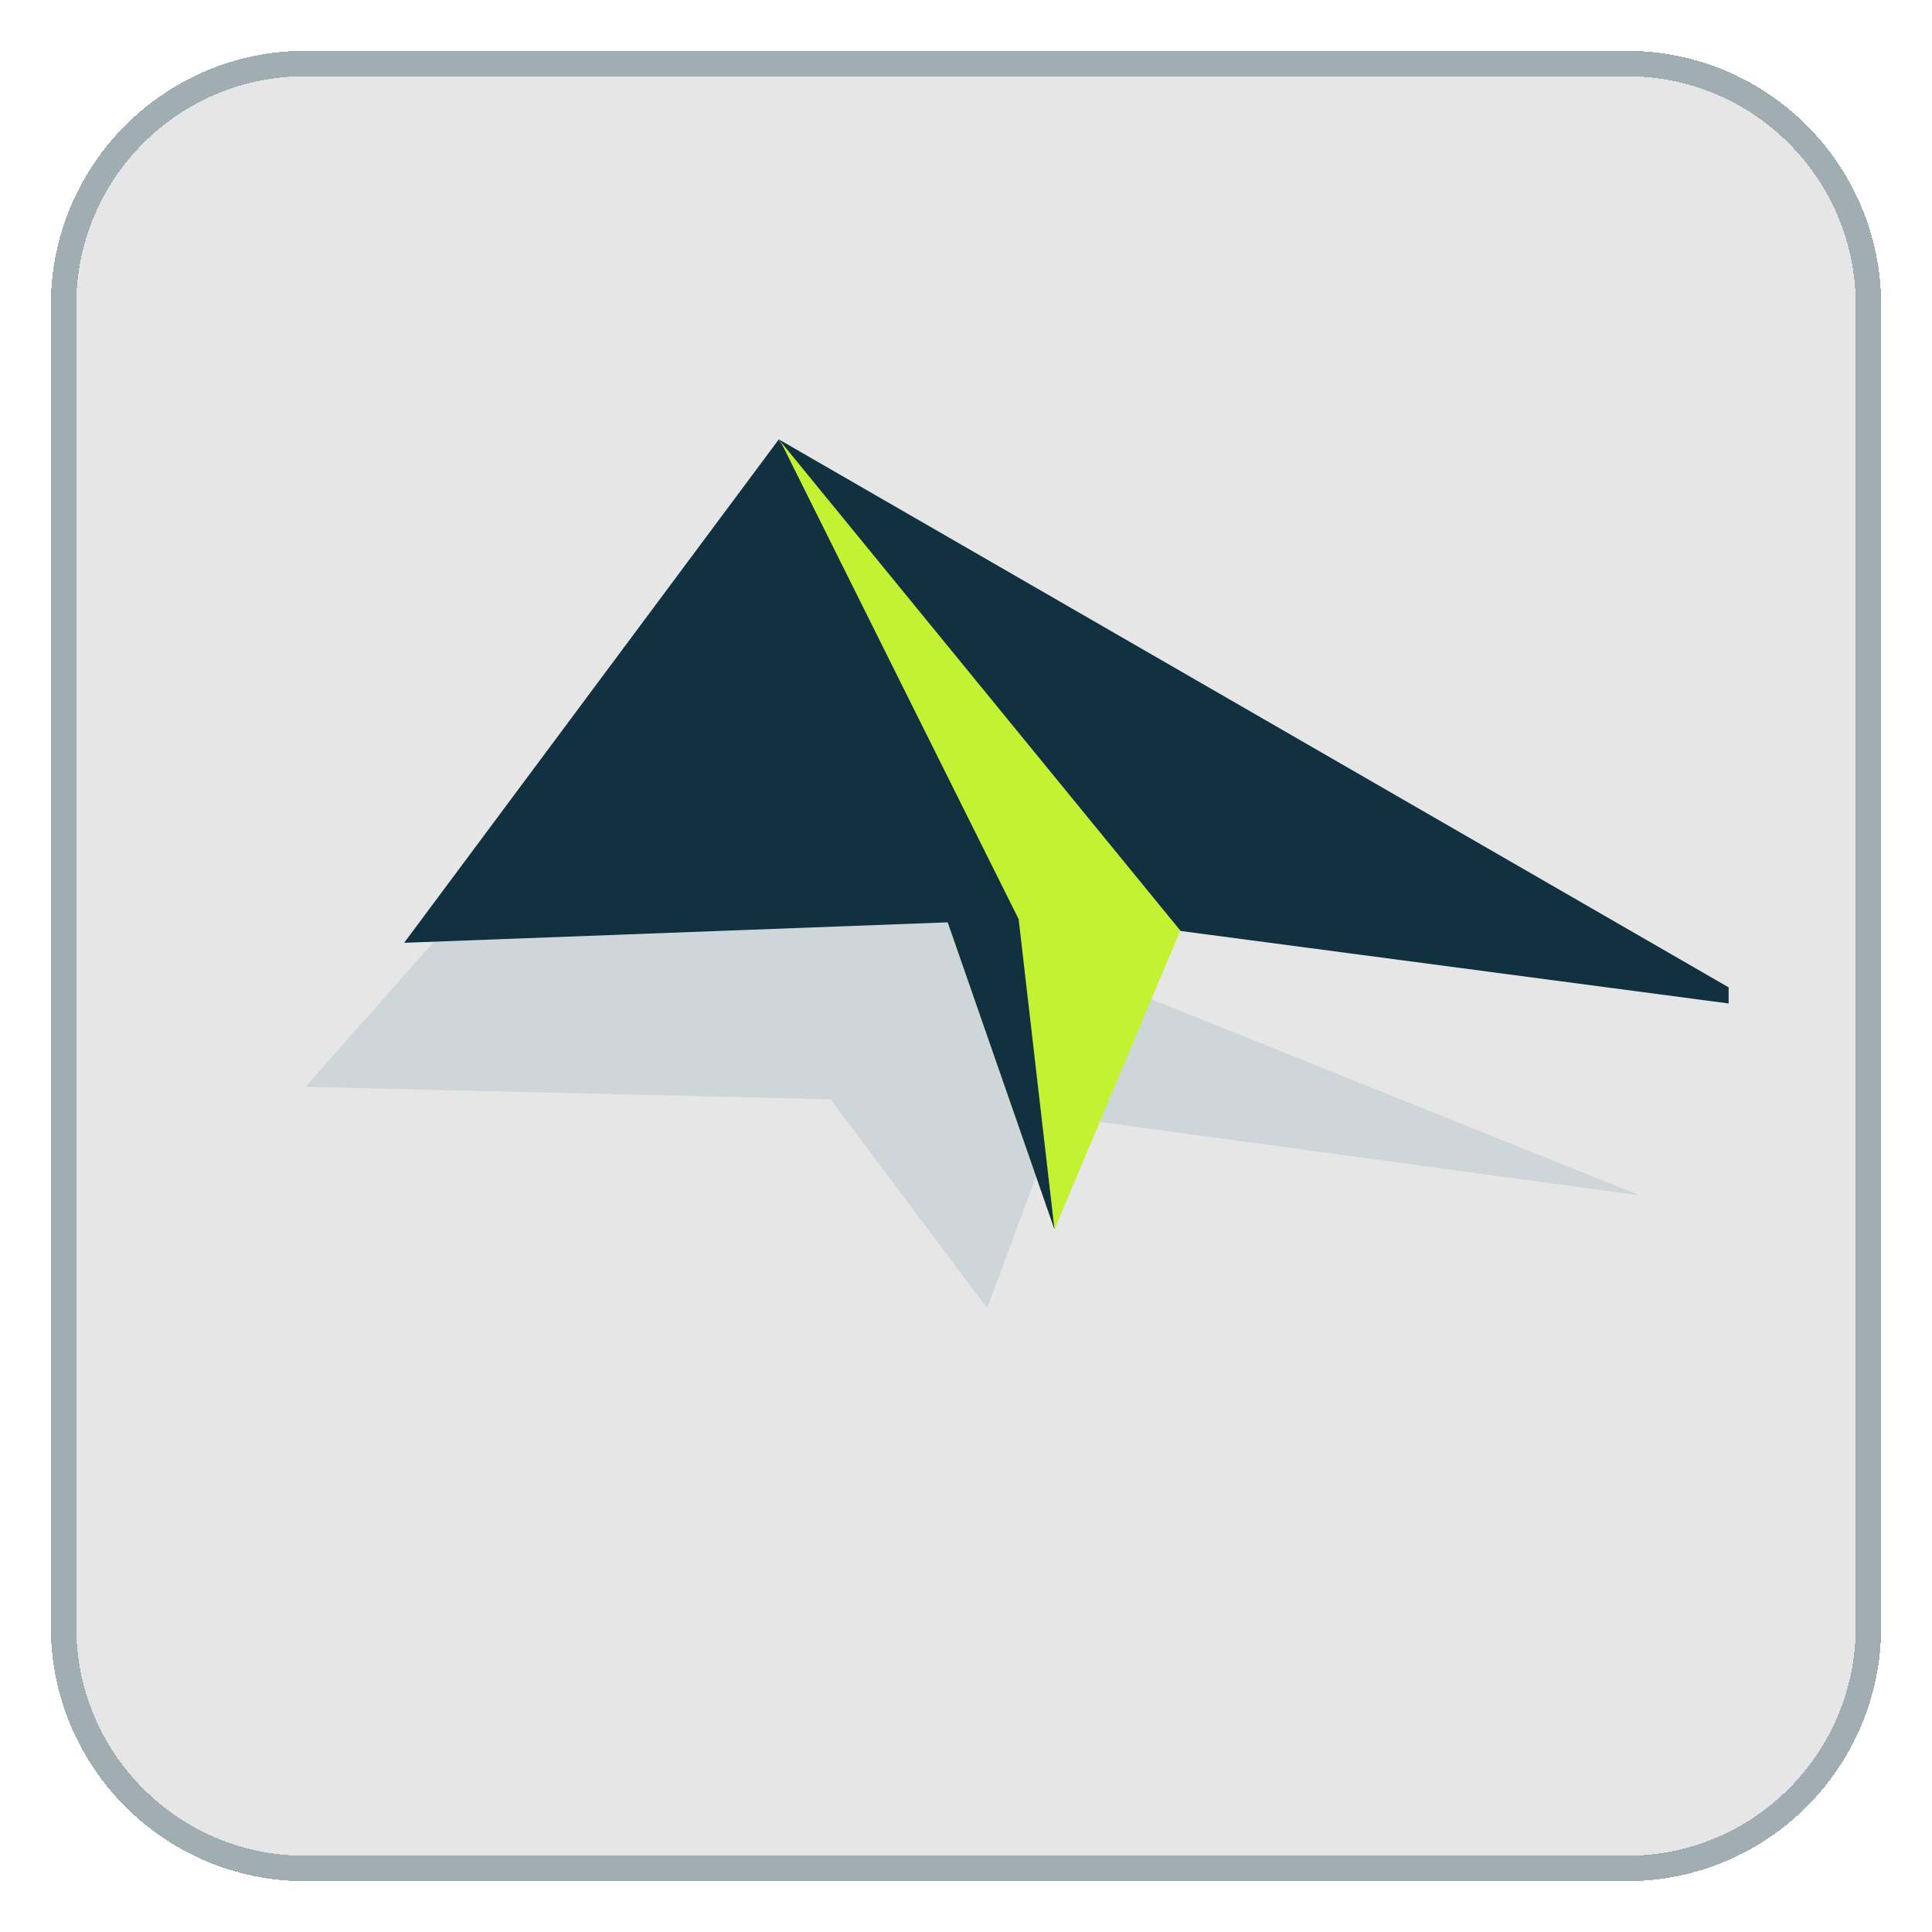
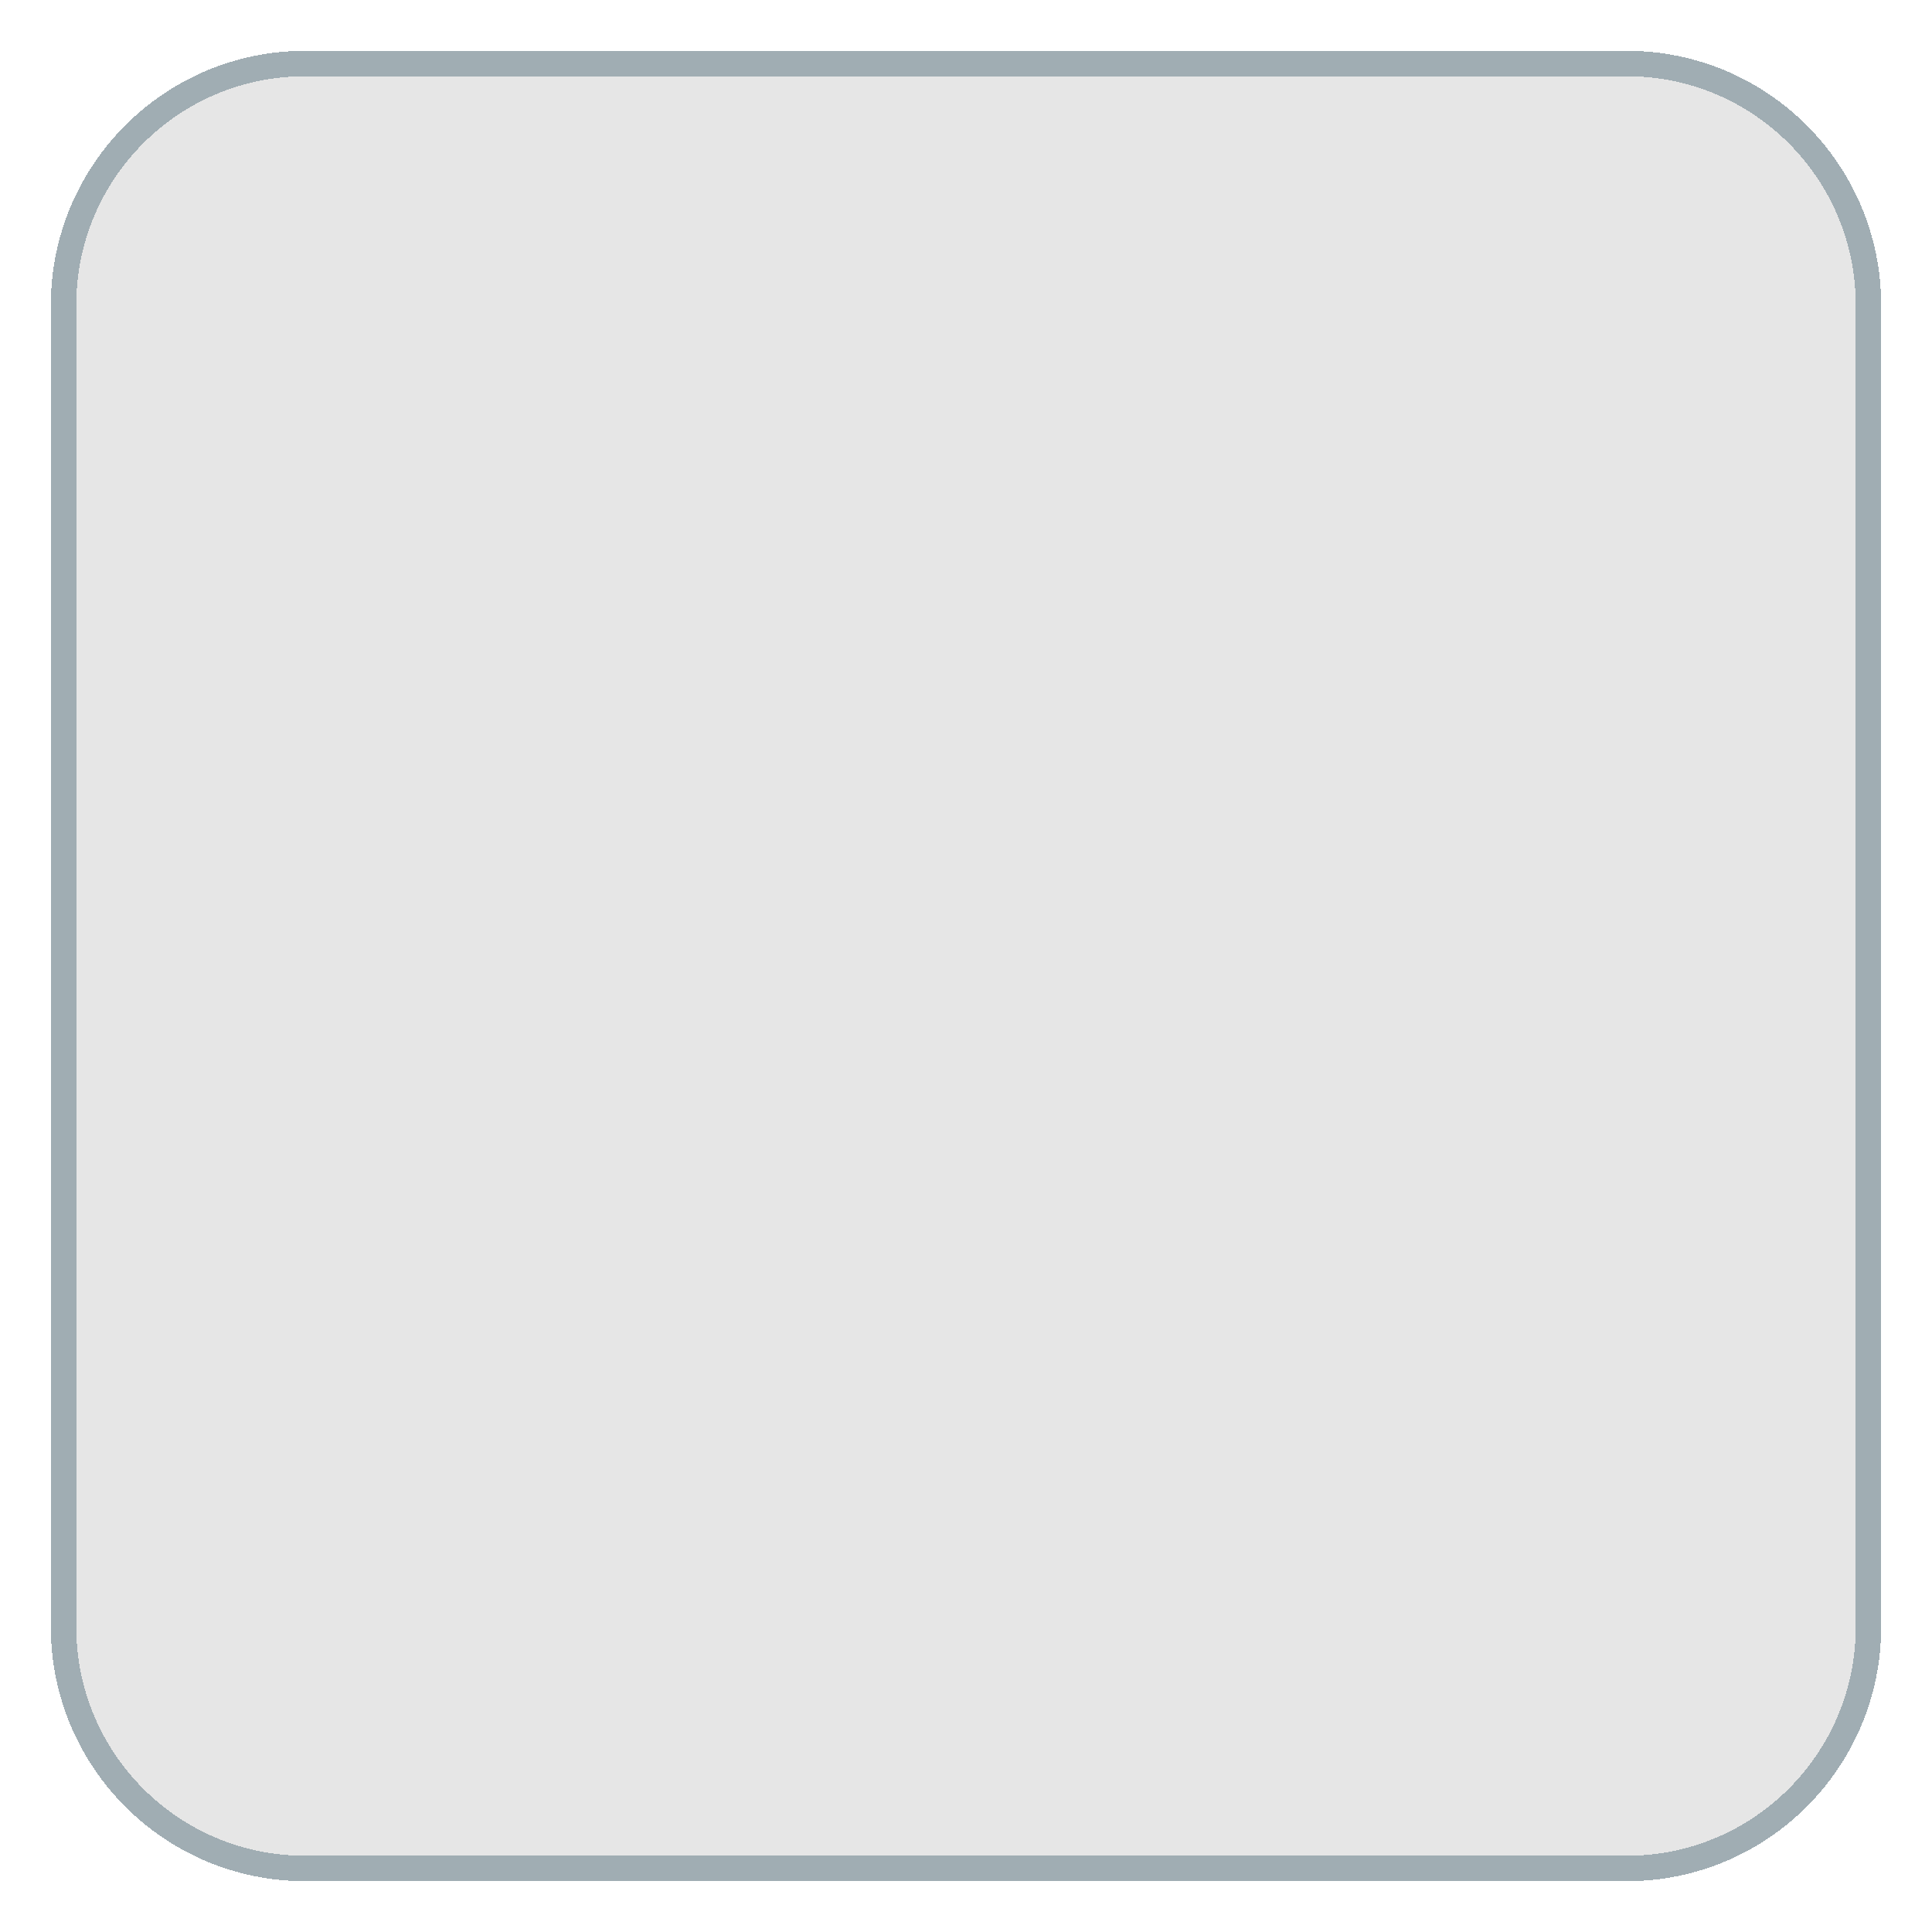
<svg xmlns="http://www.w3.org/2000/svg" width="76" height="76" viewBox="0 0 76 76" fill="none">
  <g filter="url(#filter0_d_1921_19614)">
    <path d="M2 11C2 5.477 6.477 1 12 1H64C69.523 1 74 5.477 74 11V63C74 68.523 69.523 73 64 73H12C6.477 73 2 68.523 2 63V11Z" fill="black" fill-opacity="0.1" shape-rendering="crispEdges" />
    <path d="M2.5 11C2.5 5.753 6.753 1.5 12 1.5H64C69.247 1.5 73.5 5.753 73.5 11V63C73.5 68.247 69.247 72.5 64 72.5H12C6.753 72.5 2.5 68.247 2.5 63V11Z" stroke="#A0ADB3" shape-rendering="crispEdges" />
    <g clip-path="url(#clip0_1921_19614)">
-       <path fill-rule="evenodd" clip-rule="evenodd" d="M41.643 42.915L64.497 46.022L22.989 29.347L12.019 41.753L32.667 42.244L38.834 50.456L41.643 42.915Z" fill="#CFD6D9" />
-       <path fill-rule="evenodd" clip-rule="evenodd" d="M46.429 35.603L41.481 47.364L30.665 16.286L46.429 35.603Z" fill="#C2F232" />
-       <path fill-rule="evenodd" clip-rule="evenodd" d="M30.665 16.286L37.277 35.272L41.481 47.364L40.073 35.176L30.665 16.286Z" fill="#113140" />
-       <path fill-rule="evenodd" clip-rule="evenodd" d="M15.898 36.087L30.637 16.283L30.639 16.286L69.427 38.663L46.443 35.622L30.64 16.288L40.077 35.177L15.898 36.087Z" fill="#113140" />
-     </g>
+       </g>
  </g>
  <defs>
    <filter id="filter0_d_1921_19614" x="0" y="0" width="76" height="76" filterUnits="userSpaceOnUse" color-interpolation-filters="sRGB">
      <feFlood flood-opacity="0" result="BackgroundImageFix" />
      <feColorMatrix in="SourceAlpha" type="matrix" values="0 0 0 0 0 0 0 0 0 0 0 0 0 0 0 0 0 0 127 0" result="hardAlpha" />
      <feOffset dy="1" />
      <feGaussianBlur stdDeviation="1" />
      <feComposite in2="hardAlpha" operator="out" />
      <feColorMatrix type="matrix" values="0 0 0 0 0.063 0 0 0 0 0.094 0 0 0 0 0.157 0 0 0 0.05 0" />
      <feBlend mode="normal" in2="BackgroundImageFix" result="effect1_dropShadow_1921_19614" />
      <feBlend mode="normal" in="SourceGraphic" in2="effect1_dropShadow_1921_19614" result="shape" />
    </filter>
    <clipPath id="clip0_1921_19614">
-       <rect width="60" height="47" fill="white" transform="translate(8 13.5)" />
-     </clipPath>
+       </clipPath>
  </defs>
</svg>